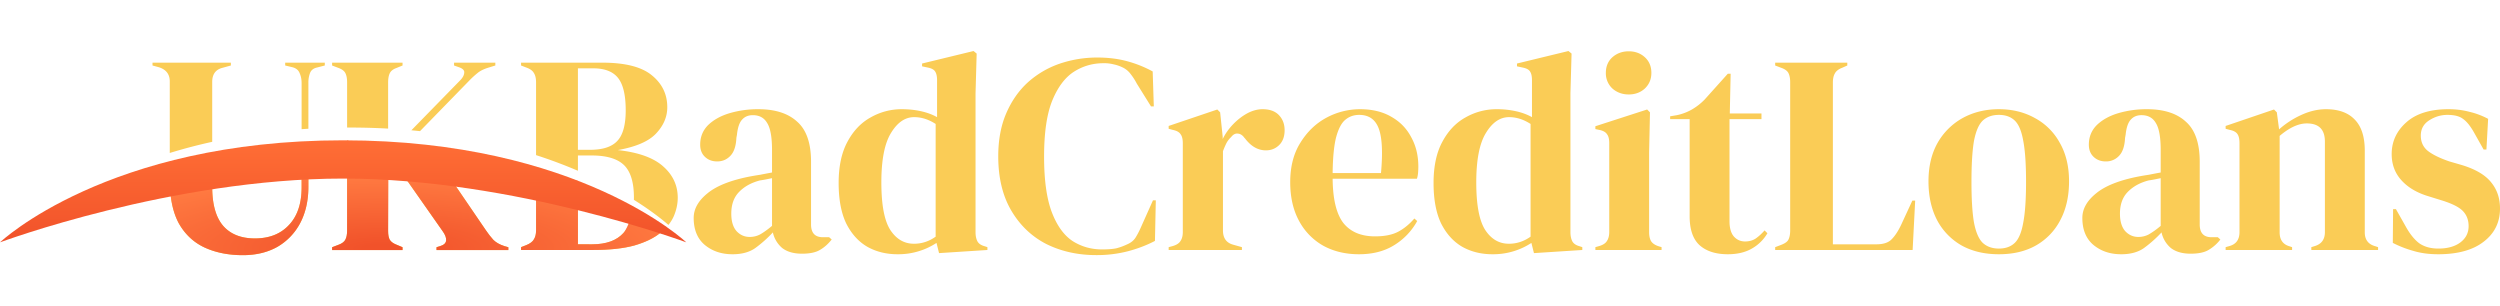
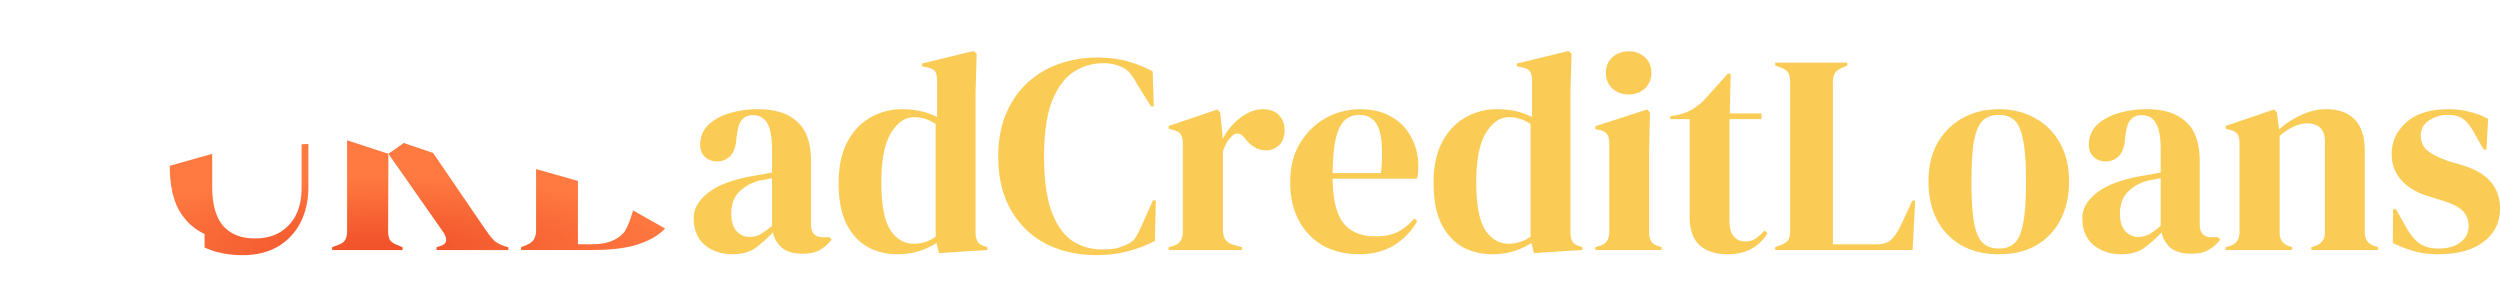
<svg xmlns="http://www.w3.org/2000/svg" width="196" height="24" fill="none" viewBox="0 0 196 24">
  <path d="M57.422 19.933c-.857 0-1.581-.244-2.172-.734-.577-.49-.865-1.194-.865-2.114 0-.697.355-1.335 1.064-1.914.71-.593 1.826-1.038 3.348-1.335a22.3 22.3 0 0 1 .798-.134c.296-.059.606-.118.932-.178v-1.758c0-1.008-.126-1.713-.377-2.114-.237-.415-.614-.623-1.131-.623-.355 0-.636.119-.843.356-.207.223-.34.616-.399 1.18l-.044.245c-.03.637-.185 1.105-.466 1.401-.28.297-.628.445-1.042.445-.384 0-.702-.118-.953-.356-.252-.237-.377-.556-.377-.957 0-.608.207-1.12.62-1.535.43-.415.991-.727 1.686-.935a7.864 7.864 0 0 1 2.261-.311c1.316 0 2.328.326 3.038.979.724.638 1.086 1.684 1.086 3.138v4.918c0 .667.31 1.001.932 1.001h.487l.2.178c-.28.356-.591.63-.931.823-.325.193-.791.29-1.397.29-.65 0-1.168-.149-1.552-.445a2.213 2.213 0 0 1-.732-1.224 9.469 9.469 0 0 1-1.375 1.224c-.458.326-1.057.49-1.796.49Zm1.353-1.357c.296 0 .57-.067.82-.2.266-.149.577-.371.932-.668v-3.739l-.444.09c-.148.03-.318.059-.51.088-.68.178-1.227.483-1.64.913-.4.415-.6.979-.6 1.691 0 .608.141 1.068.422 1.38.28.296.62.445 1.02.445ZM70.362 19.933c-.872 0-1.656-.193-2.35-.578-.695-.4-1.25-1.01-1.663-1.825-.4-.83-.599-1.892-.599-3.182 0-1.306.23-2.381.687-3.227.459-.86 1.065-1.498 1.819-1.914a4.881 4.881 0 0 1 2.46-.645c.518 0 1.013.052 1.486.156.473.104.895.26 1.264.467V6.292c0-.311-.052-.541-.155-.69-.089-.148-.288-.252-.599-.311l-.421-.09V4.98L76.326 4l.244.2-.088 3.116v10.882c0 .296.051.541.155.734.103.178.295.304.576.378l.2.067v.222l-3.792.245-.2-.8a5.35 5.35 0 0 1-1.374.645 5.442 5.442 0 0 1-1.685.244Zm1.286-.823c.62 0 1.19-.186 1.707-.556V9.718c-.547-.356-1.108-.534-1.685-.534-.71 0-1.316.415-1.818 1.246-.503.816-.754 2.107-.754 3.872 0 1.766.237 3.012.71 3.739.473.712 1.086 1.068 1.84 1.068ZM85.935 20c-1.434 0-2.734-.29-3.902-.868-1.153-.593-2.07-1.469-2.75-2.626-.68-1.157-1.02-2.574-1.02-4.25 0-1.276.207-2.396.621-3.36.414-.965.976-1.773 1.685-2.426a7.256 7.256 0 0 1 2.484-1.469 9.113 9.113 0 0 1 2.993-.49c.843 0 1.619.097 2.328.29.71.193 1.375.46 1.996.801l.088 2.737h-.221l-1.109-1.78a4.744 4.744 0 0 0-.488-.756 1.666 1.666 0 0 0-.665-.535 2.922 2.922 0 0 0-.665-.222 2.966 2.966 0 0 0-.798-.09c-.858 0-1.641.23-2.35.69-.695.46-1.257 1.225-1.686 2.293-.414 1.053-.62 2.5-.62 4.34 0 1.824.199 3.27.598 4.338.4 1.054.939 1.81 1.619 2.27.694.445 1.47.668 2.328.668.473 0 .85-.03 1.13-.09.281-.073.562-.177.843-.31.281-.12.495-.29.643-.512.148-.238.281-.49.4-.757l.975-2.18h.222l-.067 3.181c-.62.327-1.316.594-2.084.802a9.672 9.672 0 0 1-2.528.311ZM91.623 19.6v-.223l.333-.09c.295-.088.495-.222.599-.4.118-.178.177-.408.177-.69v-6.965c0-.326-.06-.563-.177-.712-.104-.163-.304-.274-.6-.334l-.332-.089v-.222l3.814-1.29.222.222.2 1.913v.178c.206-.415.472-.793.797-1.134.34-.356.71-.646 1.11-.868.413-.223.82-.334 1.219-.334.561 0 .99.156 1.286.467.295.312.443.705.443 1.18 0 .504-.148.897-.443 1.179-.281.267-.621.4-1.02.4-.621 0-1.168-.31-1.641-.934l-.044-.044c-.148-.208-.318-.32-.51-.334-.192-.03-.37.059-.532.267a1.796 1.796 0 0 0-.377.49 6.567 6.567 0 0 0-.267.622v6.209c0 .593.26.964.776 1.113l.71.2v.222h-5.743ZM106.629 8.562c.961 0 1.782.2 2.462.6.68.386 1.197.92 1.552 1.603.369.667.554 1.432.554 2.292 0 .163-.007.334-.022.512a2.008 2.008 0 0 1-.089.445h-6.607c.014 1.602.295 2.76.842 3.471.562.698 1.39 1.046 2.484 1.046.739 0 1.337-.118 1.796-.356.458-.237.886-.586 1.286-1.046l.221.2a5.076 5.076 0 0 1-1.84 1.914c-.754.46-1.663.69-2.727.69-1.05 0-1.981-.222-2.794-.667a4.856 4.856 0 0 1-1.907-1.959c-.458-.845-.687-1.854-.687-3.026 0-1.217.266-2.248.798-3.093.532-.86 1.212-1.513 2.04-1.959a5.573 5.573 0 0 1 2.638-.667Zm-.066.445c-.429 0-.798.133-1.109.4-.295.253-.532.713-.709 1.38-.163.653-.252 1.58-.266 2.782h3.791c.148-1.617.089-2.782-.177-3.494-.266-.712-.776-1.068-1.53-1.068ZM117.003 19.933c-.873 0-1.656-.193-2.351-.578-.694-.4-1.249-1.01-1.663-1.825-.399-.83-.598-1.892-.598-3.182 0-1.306.229-2.381.687-3.227.458-.86 1.064-1.498 1.818-1.914a4.88 4.88 0 0 1 2.461-.645 6.91 6.91 0 0 1 1.486.156c.473.104.894.26 1.264.467V6.292c0-.311-.052-.541-.155-.69-.089-.148-.289-.252-.599-.311l-.421-.09V4.98L122.967 4l.244.2-.089 3.116v10.882c0 .296.052.541.155.734.104.178.296.304.577.378l.199.067v.222l-3.791.245-.2-.8a5.349 5.349 0 0 1-1.374.645 5.447 5.447 0 0 1-1.685.244Zm1.286-.823c.62 0 1.19-.186 1.707-.556V9.718c-.547-.356-1.109-.534-1.685-.534-.71 0-1.316.415-1.818 1.246-.503.816-.754 2.107-.754 3.872 0 1.766.236 3.012.709 3.739.473.712 1.087 1.068 1.841 1.068ZM127.695 7.405c-.503 0-.932-.156-1.286-.468a1.626 1.626 0 0 1-.51-1.224c0-.504.17-.912.51-1.223.354-.312.783-.468 1.286-.468.502 0 .924.156 1.264.468.34.311.509.72.509 1.223 0 .49-.169.898-.509 1.224-.34.312-.762.468-1.264.468Zm-2.617 12.194v-.222l.311-.09c.295-.088.495-.222.598-.4.119-.178.178-.415.178-.712V11.21c0-.312-.059-.542-.178-.69-.103-.163-.303-.274-.598-.334l-.311-.066v-.223l4.058-1.313.222.223-.067 3.16v6.23c0 .297.052.535.155.713.119.178.318.311.599.4l.222.067v.222h-5.189ZM135.461 19.933c-.946 0-1.685-.237-2.217-.712-.517-.475-.776-1.231-.776-2.27v-7.61h-1.53v-.223l.532-.089a4.05 4.05 0 0 0 1.175-.445 4.68 4.68 0 0 0 .998-.779l1.818-2.025h.222l-.067 3.116h2.484v.445h-2.506v8.01c0 .52.111.913.333 1.18.236.267.532.4.887.4.31 0 .584-.073.82-.222.237-.163.473-.378.71-.645l.221.223a3.272 3.272 0 0 1-1.219 1.201c-.517.297-1.146.445-1.885.445ZM139.174 19.6v-.223l.466-.178c.31-.119.503-.26.577-.423.088-.178.133-.415.133-.712V6.448c0-.297-.045-.534-.133-.712-.089-.178-.281-.32-.577-.423l-.466-.178v-.223h5.654v.223l-.399.178c-.28.104-.473.252-.576.445-.104.178-.155.415-.155.712v12.684h3.414c.547 0 .946-.133 1.198-.4.266-.267.517-.653.753-1.157l.865-1.87h.222l-.2 3.872h-10.776ZM156.714 19.933c-1.124 0-2.099-.23-2.927-.69a4.925 4.925 0 0 1-1.929-2.002c-.443-.86-.665-1.87-.665-3.027s.236-2.158.709-3.004a5.117 5.117 0 0 1 1.974-1.958c.842-.46 1.788-.69 2.838-.69 1.049 0 1.988.23 2.816.69a4.812 4.812 0 0 1 1.951 1.936c.488.845.732 1.854.732 3.026 0 1.172-.229 2.188-.688 3.049a4.817 4.817 0 0 1-1.906 1.98c-.813.46-1.782.69-2.905.69Zm0-.445c.517 0 .931-.148 1.242-.445.31-.297.532-.823.665-1.58.148-.757.221-1.825.221-3.204 0-1.395-.073-2.47-.221-3.227-.133-.757-.355-1.283-.665-1.58-.311-.297-.725-.445-1.242-.445s-.939.148-1.264.445c-.31.297-.539.823-.687 1.58-.133.757-.2 1.832-.2 3.227 0 1.38.067 2.447.2 3.204.148.757.377 1.283.687 1.58.325.297.747.445 1.264.445ZM166.294 19.933c-.857 0-1.582-.244-2.173-.734-.577-.49-.865-1.194-.865-2.114 0-.697.355-1.335 1.065-1.914.709-.593 1.825-1.038 3.348-1.335.236-.045.502-.09.798-.134.295-.059.606-.118.931-.178v-1.758c0-1.008-.126-1.713-.377-2.114-.236-.415-.613-.623-1.131-.623-.354 0-.635.119-.842.356-.207.223-.34.616-.399 1.18l-.045.245c-.029.637-.184 1.105-.465 1.401a1.379 1.379 0 0 1-1.042.445c-.385 0-.703-.118-.954-.356-.251-.237-.377-.556-.377-.957 0-.608.207-1.12.621-1.535.429-.415.99-.727 1.685-.935a7.868 7.868 0 0 1 2.262-.311c1.315 0 2.328.326 3.037.979.725.638 1.087 1.684 1.087 3.138v4.918c0 .667.31 1.001.931 1.001h.488l.2.178a3.22 3.22 0 0 1-.932.823c-.325.193-.791.29-1.397.29-.65 0-1.167-.149-1.552-.445a2.213 2.213 0 0 1-.731-1.224 9.502 9.502 0 0 1-1.375 1.224c-.458.326-1.057.49-1.796.49Zm1.352-1.357c.296 0 .57-.067.821-.2a6.31 6.31 0 0 0 .931-.668v-3.739l-.443.09c-.148.03-.318.059-.51.088-.68.178-1.227.483-1.641.913-.399.415-.599.979-.599 1.691 0 .608.141 1.068.421 1.38.281.296.621.445 1.02.445ZM174.489 19.6v-.223l.311-.09c.517-.147.776-.51.776-1.09v-6.965c0-.326-.052-.563-.155-.712-.104-.163-.303-.274-.599-.334l-.333-.089v-.222l3.792-1.29.222.222.177 1.335a6.96 6.96 0 0 1 1.752-1.135c.65-.297 1.293-.445 1.929-.445.975 0 1.722.267 2.239.801.532.534.798 1.35.798 2.448v6.409c0 .578.281.942.843 1.09l.2.067v.222h-5.233v-.222l.288-.09c.517-.162.776-.526.776-1.09V11.1c0-.95-.473-1.424-1.419-1.424-.65 0-1.36.326-2.129.979v7.566c0 .578.259.942.777 1.09l.199.067v.222h-5.211ZM191.144 19.933c-.724 0-1.375-.089-1.951-.267a8.516 8.516 0 0 1-1.597-.623l.023-2.648h.221l.754 1.335c.325.594.68 1.039 1.064 1.335.4.282.902.423 1.508.423.71 0 1.279-.156 1.707-.467.444-.326.666-.757.666-1.29 0-.49-.156-.89-.466-1.203-.31-.311-.887-.593-1.729-.845l-.932-.29c-.901-.266-1.611-.682-2.128-1.246-.518-.563-.776-1.253-.776-2.07 0-.978.384-1.809 1.153-2.491.768-.683 1.87-1.024 3.303-1.024.577 0 1.116.067 1.619.2a6 6 0 0 1 1.486.556l-.133 2.404h-.222l-.776-1.38c-.281-.49-.562-.83-.843-1.024-.266-.207-.672-.311-1.219-.311-.503 0-.976.14-1.419.423-.444.282-.666.682-.666 1.201 0 .505.185.905.555 1.202.384.297.946.571 1.685.823l.998.29c1.064.326 1.825.779 2.283 1.357.459.564.688 1.246.688 2.047 0 1.083-.429 1.951-1.286 2.604-.843.653-2.033.98-3.57.98Z" fill="#FACC56" />
-   <path fill-rule="evenodd" clip-rule="evenodd" d="M19.032 20.005c-1.124 0-2.122-.2-2.994-.601-.858-.4-1.53-1.032-2.019-1.892-.402-.745-.634-1.689-.694-2.831a81.58 81.58 0 0 1 3.312-.66v.62c0 1.38.288 2.403.865 3.071.576.653 1.404.98 2.484.98 1.124 0 2.01-.35 2.662-1.047.665-.697.998-1.684.998-2.96v-1.548c.177-.013.354-.024.532-.035v1.538c0 1.083-.215 2.033-.643 2.85a4.648 4.648 0 0 1-1.797 1.87c-.769.43-1.67.645-2.706.645ZM27.212 13v5.09c0 .282-.044.512-.133.69-.088.179-.28.32-.576.424l-.466.178v.222h5.523v-.222l-.421-.178c-.281-.104-.474-.238-.577-.401-.089-.163-.133-.393-.133-.69V13.09a52.34 52.34 0 0 0-3.216-.09Zm3.217-2.918A55.087 55.087 0 0 0 27.213 10V6.448c0-.297-.045-.534-.134-.712-.088-.178-.28-.32-.576-.423l-.466-.178v-.223h5.523v.223l-.488.2c-.252.09-.421.223-.51.4-.089.179-.133.424-.133.735v3.612Zm.78 3.059 3.5 4.994c.193.267.281.505.267.712-.015.208-.17.357-.466.446l-.288.089v.222h5.633v-.222l-.31-.09c-.37-.118-.658-.281-.865-.49a6.921 6.921 0 0 1-.621-.8l-3.052-4.47a63.67 63.67 0 0 0-3.797-.391Zm1.72-2.86c-.223-.024-.449-.046-.677-.067l3.81-3.9c.208-.207.318-.408.333-.6.03-.193-.11-.342-.421-.446l-.377-.133v-.223h3.238v.223l-.577.178c-.325.104-.584.23-.776.378a7.094 7.094 0 0 0-.665.601L32.93 10.28Zm9.098 4.523v3.26c0 .296-.06.534-.178.712-.103.178-.302.326-.598.445l-.4.156v.222h5.633c1.315 0 2.402-.119 3.259-.356.857-.252 1.53-.578 2.018-.979.19-.15.357-.307.505-.468-.542-.2-1.471-.53-2.706-.928-.132.581-.36 1.046-.682 1.396-.532.593-1.352.89-2.46.89h-1.11v-3.537a88.887 88.887 0 0 0-3.281-.813Zm3.282-1.415a37.808 37.808 0 0 0-3.282-1.227V6.448c0-.312-.06-.557-.178-.735-.103-.178-.302-.319-.598-.423l-.4-.155v-.223h6.364c1.804 0 3.104.334 3.903 1.002.798.652 1.197 1.483 1.197 2.492 0 .756-.296 1.446-.887 2.07-.576.608-1.574 1.038-2.993 1.29 1.626.178 2.816.608 3.57 1.29.753.668 1.13 1.484 1.13 2.449 0 .474-.103.957-.31 1.446a2.97 2.97 0 0 1-.42.682c-.473-.411-1.37-1.13-2.708-1.966l.002-.185c0-1.186-.259-2.032-.776-2.537-.518-.504-1.368-.756-2.55-.756h-1.064v1.2Zm-21.131-3.296c-.179.01-.356.022-.532.034V6.515c0-.297-.052-.557-.156-.78-.088-.237-.28-.393-.576-.467l-.555-.133v-.223h3.105v.223l-.598.156c-.281.059-.466.2-.555.422a2.097 2.097 0 0 0-.133.78v3.6Zm-7.541 1.026V6.426c0-.609.273-.98.82-1.113l.643-.178v-.223h-6.144v.223l.489.133c.576.178.864.55.864 1.113v5.612a42.165 42.165 0 0 1 3.328-.874Zm28.672.625h.953c.99 0 1.7-.23 2.129-.69.443-.46.665-1.261.665-2.403 0-1.187-.2-2.033-.599-2.537-.4-.505-1.05-.757-1.951-.757h-1.197v6.387Z" fill="#FACC56" />
  <path d="M40.852 19.376v.222h5.632c1.315 0 2.402-.118 3.259-.356.857-.252 1.53-.578 2.018-.979.14-.113.388-.346.388-.346L49.63 16.5s-.363 1.343-.75 1.763c-.533.593-1.353.89-2.462.89H45.31v-4.965l-3.282-.933v4.808c0 .297-.06.534-.178.712-.103.178-.302.326-.598.445l-.4.156Z" fill="url(#a)" />
-   <path d="M16.038 19.404c.872.4 1.87.601 2.994.601 1.035 0 1.937-.215 2.706-.646a4.647 4.647 0 0 0 1.797-1.87c.429-.816.643-1.766.643-2.849v-3.359l-.532.034v3.37c0 1.276-.333 2.263-.998 2.96-.651.698-1.538 1.047-2.662 1.047-1.08 0-1.908-.327-2.484-.98-.577-.668-.865-1.692-.865-3.072v-2.582L13.31 13v1.061c0 1.425.236 2.575.71 3.45.487.861 1.16 1.492 2.018 1.893Z" fill="url(#b)" />
+   <path d="M16.038 19.404c.872.4 1.87.601 2.994.601 1.035 0 1.937-.215 2.706-.646a4.647 4.647 0 0 0 1.797-1.87c.429-.816.643-1.766.643-2.849v-3.359l-.532.034v3.37c0 1.276-.333 2.263-.998 2.96-.651.698-1.538 1.047-2.662 1.047-1.08 0-1.908-.327-2.484-.98-.577-.668-.865-1.692-.865-3.072v-2.582L13.31 13c0 1.425.236 2.575.71 3.45.487.861 1.16 1.492 2.018 1.893Z" fill="url(#b)" />
  <path d="M26.037 19.604v-.222l.466-.178c.296-.104.488-.245.576-.423.09-.178.133-.409.133-.69V11l3.239 1.058 1.198-.846 2.306.778 4.104 6.011c.222.327.429.594.62.802.208.208.496.37.866.49l.31.089v.222h-5.633v-.222l.288-.09c.296-.088.45-.237.466-.445.014-.207-.074-.445-.267-.712l-4.258-6.077-.022 6.055c0 .297.044.527.133.69.103.163.296.297.576.4l.422.179v.222h-5.523Z" fill="url(#c)" />
-   <path d="M26.902 11C8.407 11 0 19 0 19s13.451-5 26.902-5c13.452 0 26.903 5 26.903 5s-8.407-8-26.903-8Z" fill="url(#d)" />
  <defs>
    <radialGradient id="a" cx="0" cy="0" r="1" gradientUnits="userSpaceOnUse" gradientTransform="matrix(0 -6 25.408 0 29.892 19.5)">
      <stop offset=".054" stop-color="#F1522A" />
      <stop offset=".948" stop-color="#FF7A41" />
    </radialGradient>
    <radialGradient id="b" cx="0" cy="0" r="1" gradientUnits="userSpaceOnUse" gradientTransform="matrix(0 -6 25.408 0 29.892 19.5)">
      <stop offset=".054" stop-color="#F1522A" />
      <stop offset=".948" stop-color="#FF7A41" />
    </radialGradient>
    <radialGradient id="c" cx="0" cy="0" r="1" gradientUnits="userSpaceOnUse" gradientTransform="matrix(0 -6 25.408 0 29.892 19.5)">
      <stop offset=".054" stop-color="#F1522A" />
      <stop offset=".948" stop-color="#FF7A41" />
    </radialGradient>
    <linearGradient id="d" x1="26.902" y1="11" x2="26.902" y2="19" gradientUnits="userSpaceOnUse">
      <stop stop-color="#FF6E35" />
      <stop offset="1" stop-color="#F1522A" />
    </linearGradient>
  </defs>
</svg>